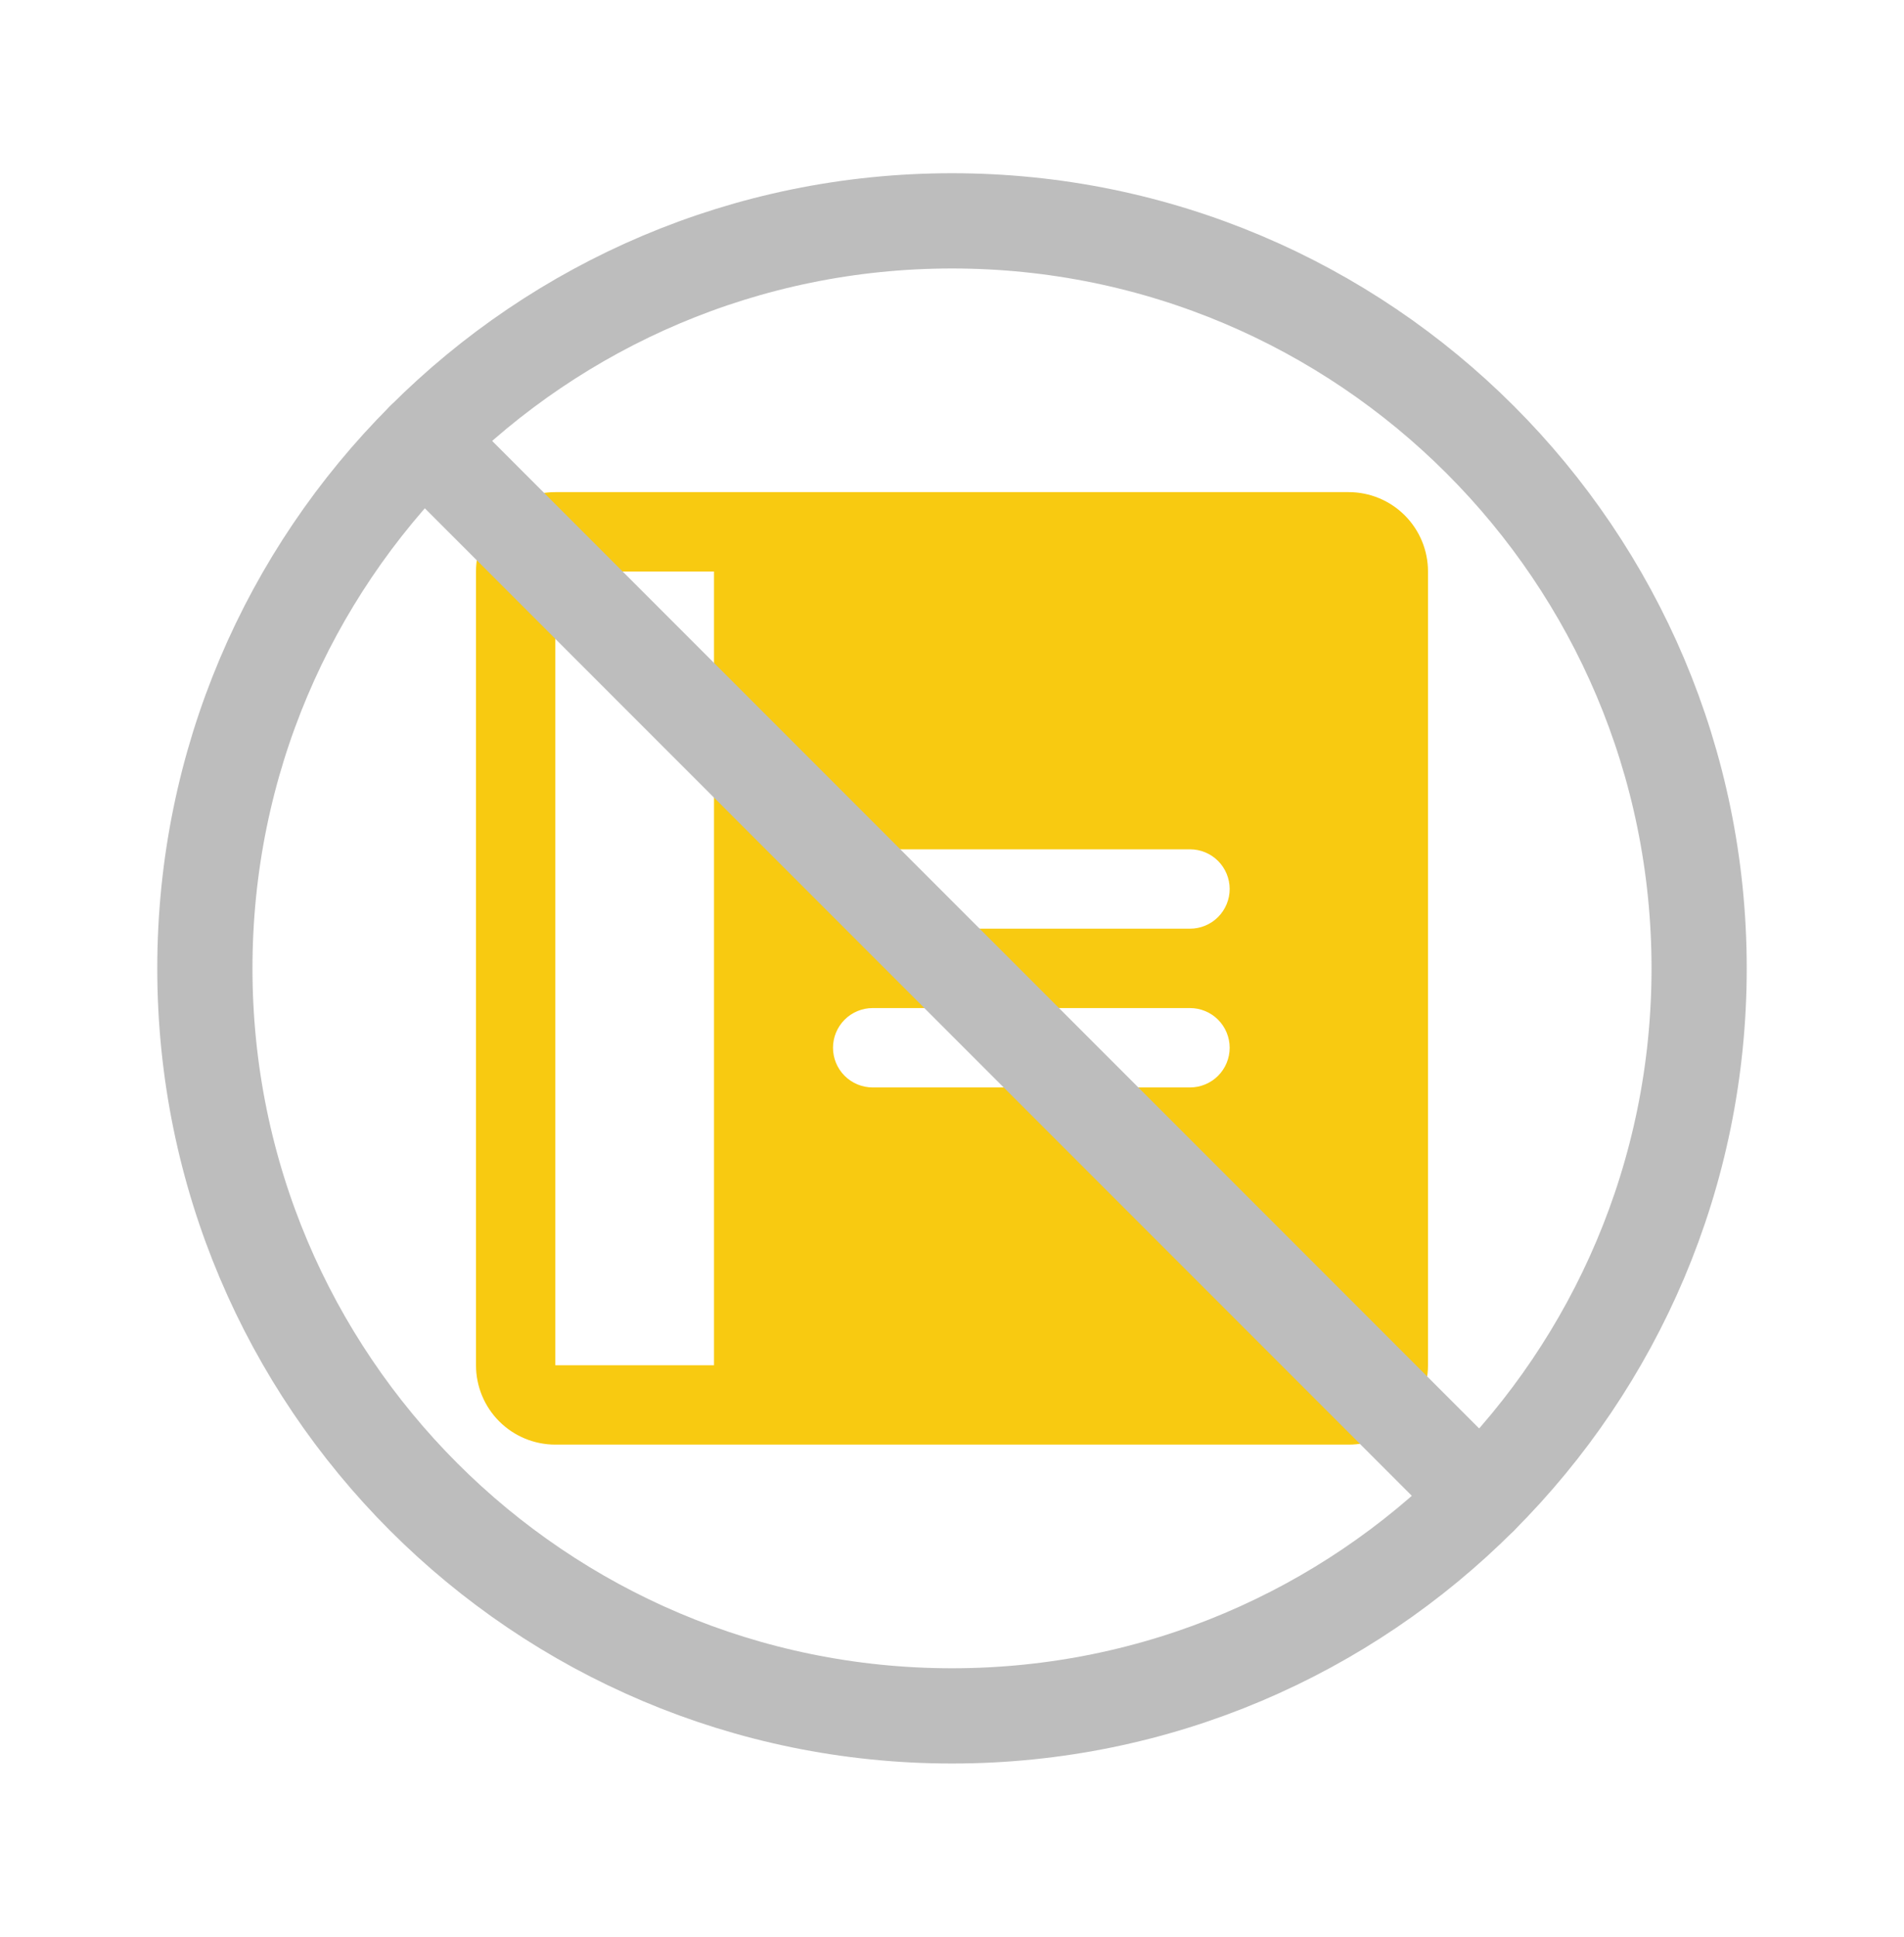
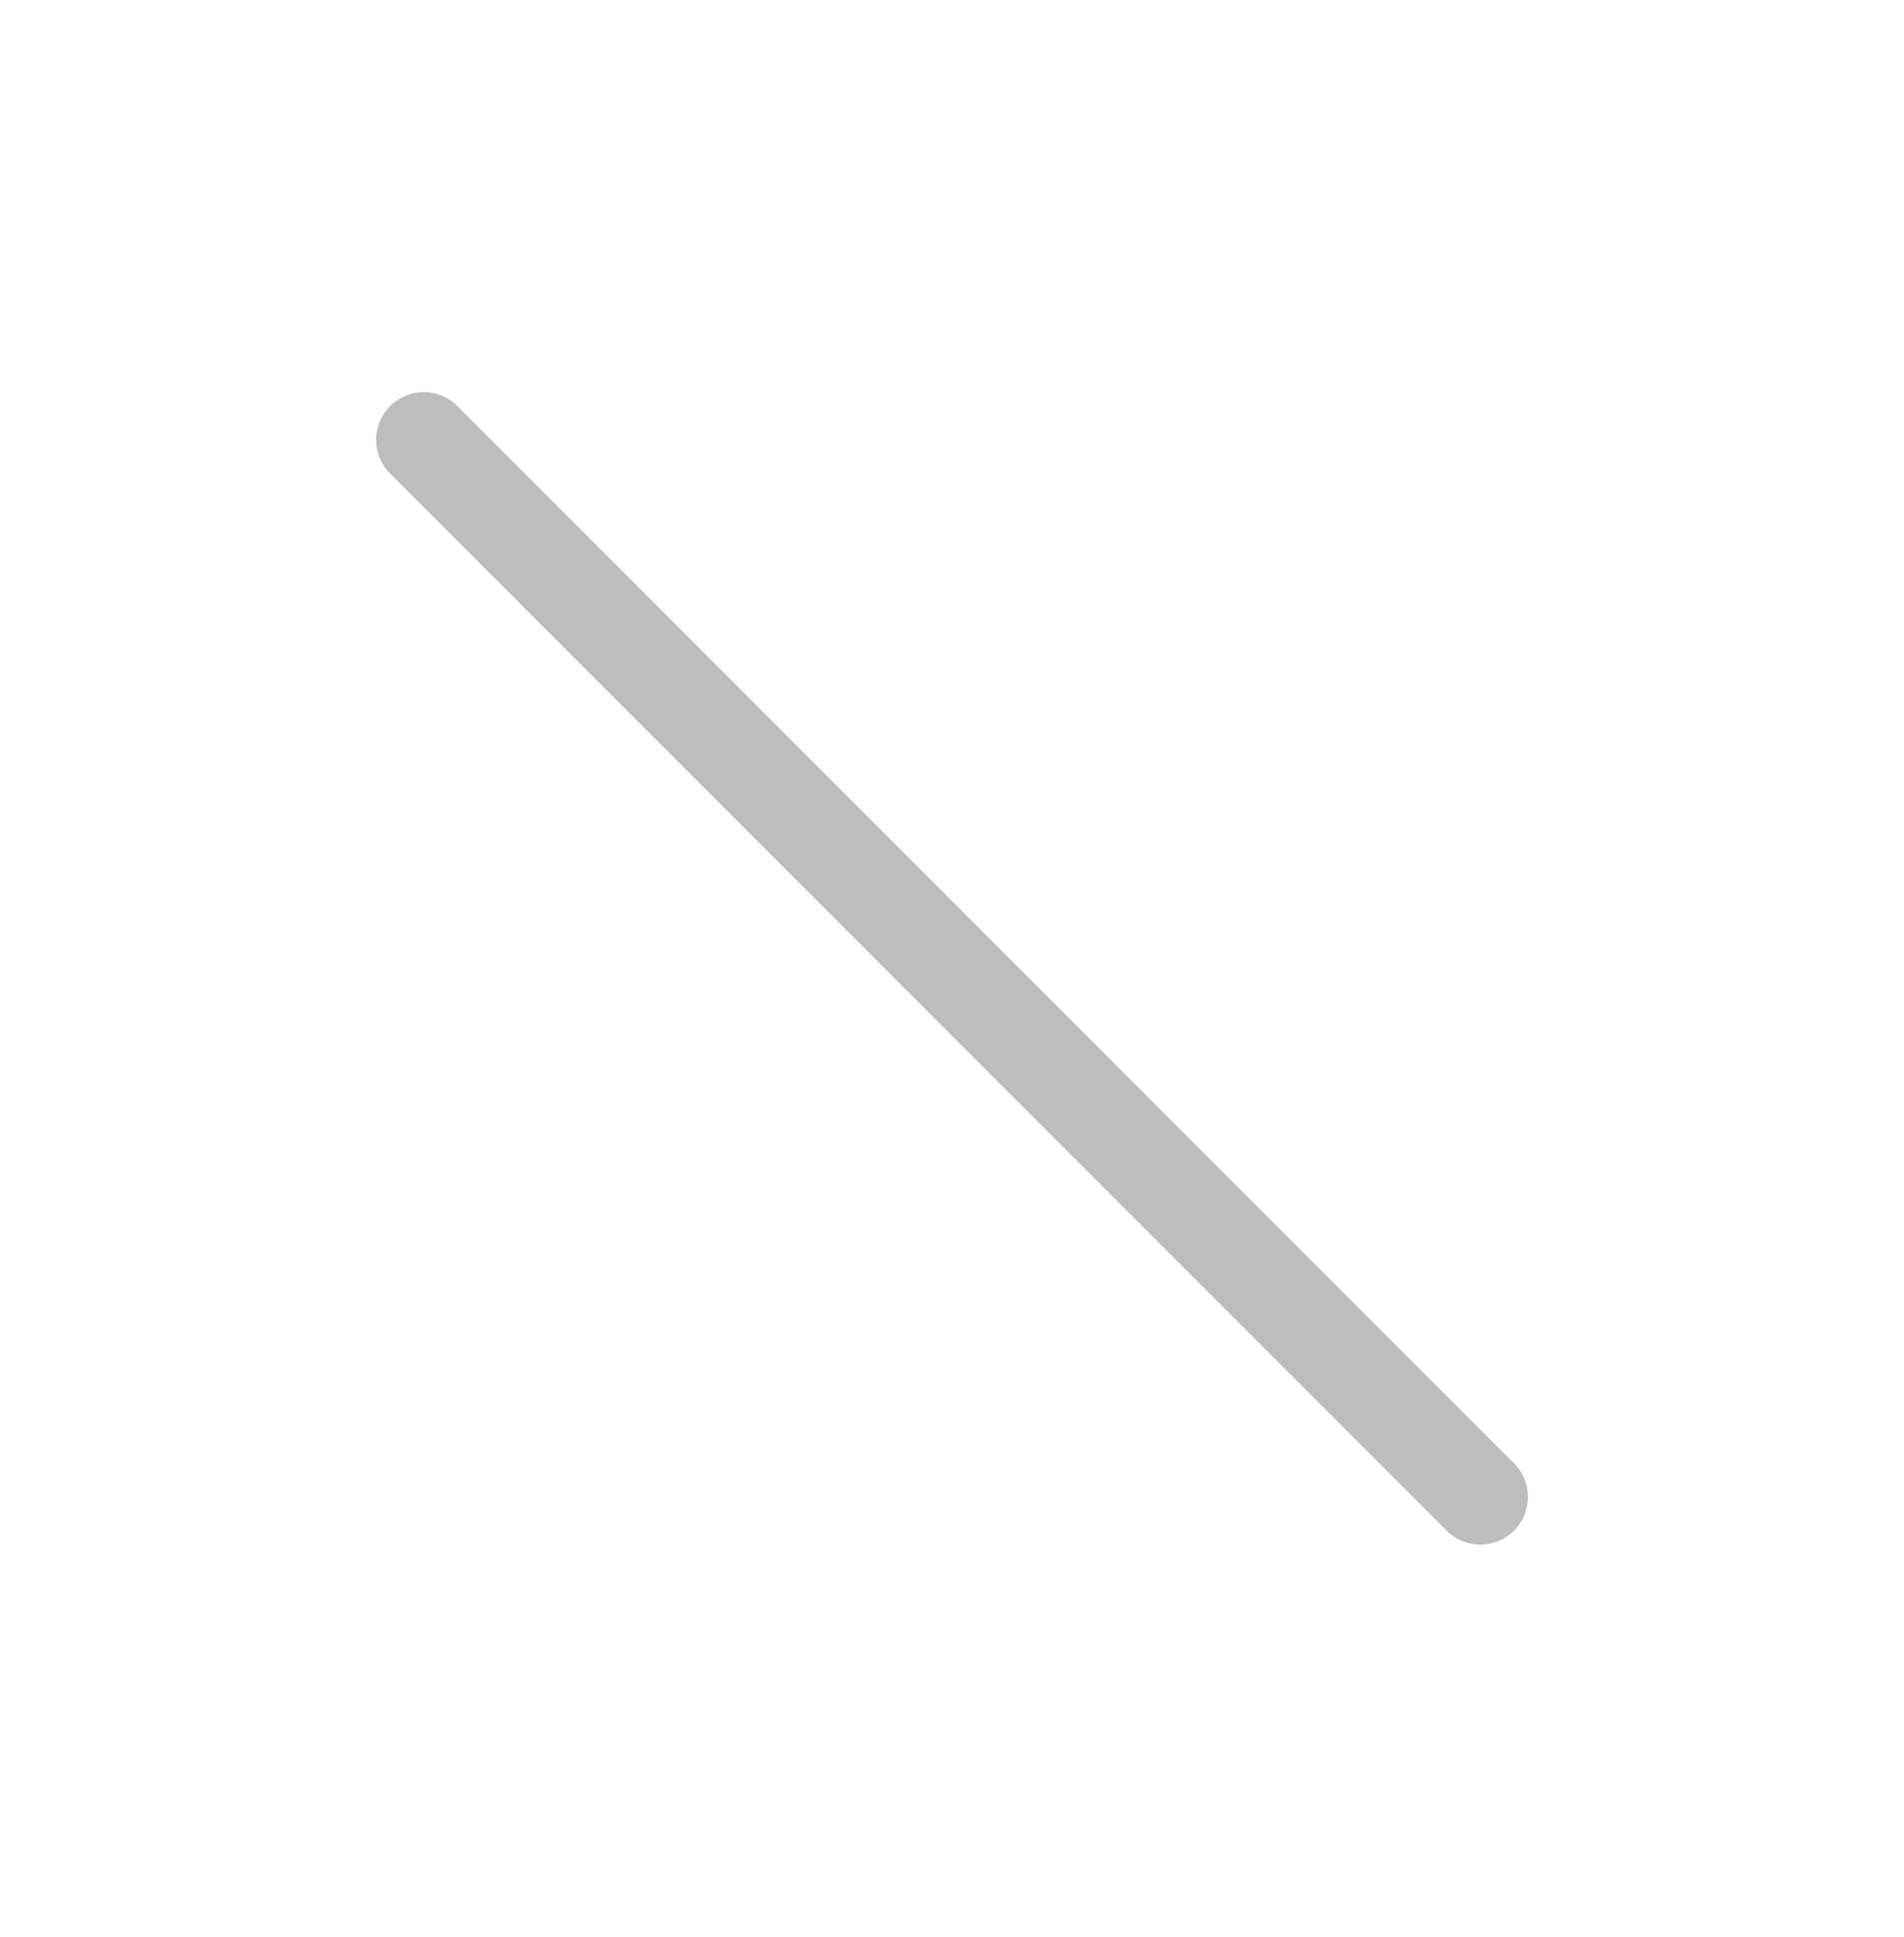
<svg xmlns="http://www.w3.org/2000/svg" width="60" height="61" viewBox="0 0 60 61" fill="none">
-   <path d="M42.5 15.5H17.5C16.837 15.5 16.201 15.763 15.732 16.232C15.263 16.701 15 17.337 15 18V43C15 43.663 15.263 44.299 15.732 44.768C16.201 45.237 16.837 45.5 17.5 45.5H42.5C43.163 45.5 43.799 45.237 44.268 44.768C44.737 44.299 45 43.663 45 43V18C45 17.337 44.737 16.701 44.268 16.232C43.799 15.763 43.163 15.5 42.5 15.5ZM22.5 43H17.5V18H22.5V43ZM37.5 34.25H27.5C27.169 34.25 26.851 34.118 26.616 33.884C26.382 33.65 26.25 33.331 26.25 33C26.25 32.669 26.382 32.35 26.616 32.116C26.851 31.882 27.169 31.75 27.5 31.75H37.5C37.831 31.75 38.15 31.882 38.384 32.116C38.618 32.35 38.75 32.669 38.75 33C38.75 33.331 38.618 33.65 38.384 33.884C38.15 34.118 37.831 34.25 37.5 34.25ZM37.5 29.25H27.5C27.169 29.25 26.851 29.118 26.616 28.884C26.382 28.649 26.25 28.331 26.25 28C26.25 27.669 26.382 27.351 26.616 27.116C26.851 26.882 27.169 26.75 27.5 26.75H37.5C37.831 26.75 38.15 26.882 38.384 27.116C38.618 27.351 38.75 27.669 38.75 28C38.75 28.331 38.618 28.649 38.384 28.884C38.15 29.118 37.831 29.25 37.5 29.25Z" fill="#F8CA11" />
  <path d="M46.648 47.148L13.352 13.852" stroke="#BDBDBD" stroke-width="3" stroke-linecap="round" stroke-linejoin="round" />
-   <path d="M30 54.044C43.003 54.044 53.544 43.503 53.544 30.5C53.544 17.497 43.003 6.956 30 6.956C16.997 6.956 6.456 17.497 6.456 30.5C6.456 43.503 16.997 54.044 30 54.044Z" stroke="#BDBDBD" stroke-width="3" stroke-miterlimit="10" />
</svg>